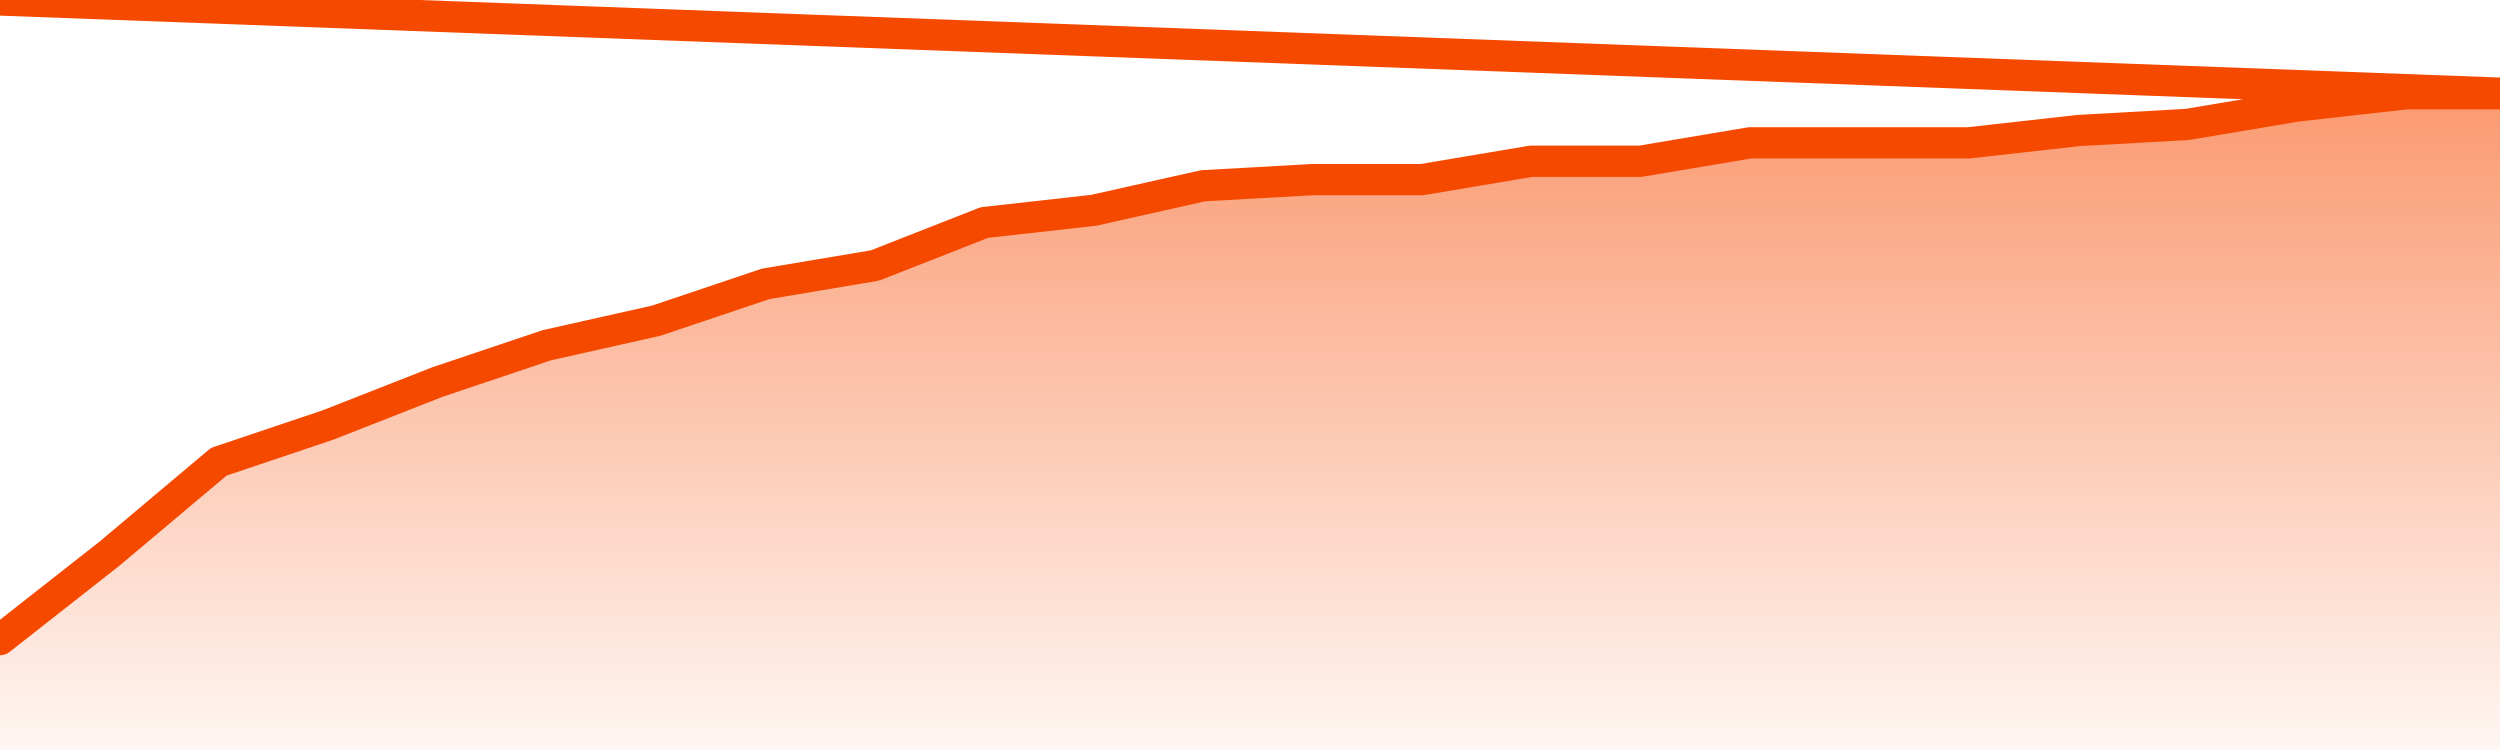
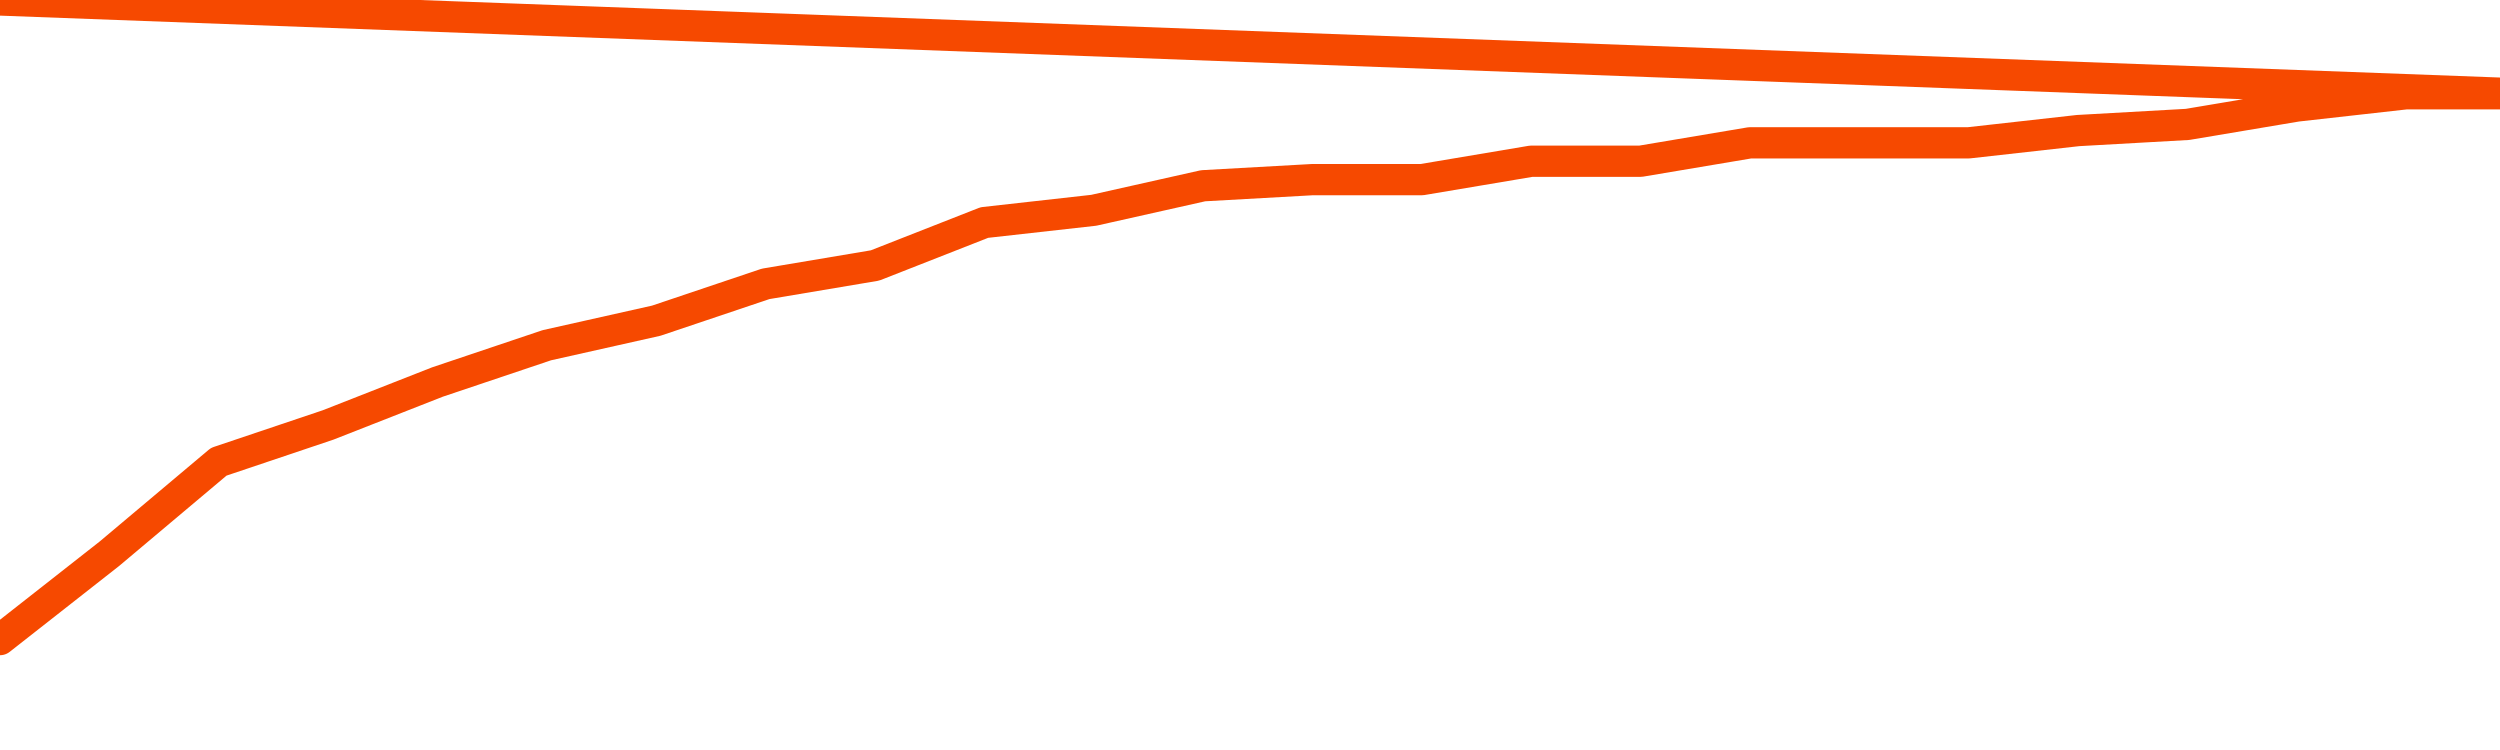
<svg xmlns="http://www.w3.org/2000/svg" version="1.1" width="80" height="24" viewBox="0 0 80 24">
  <defs>
    <linearGradient x1=".5" x2=".5" y2="1" id="gradient">
      <stop offset="0" stop-color="#F64900" />
      <stop offset="1" stop-color="#f64900" stop-opacity="0" />
    </linearGradient>
  </defs>
-   <path fill="url(#gradient)" fill-opacity="0.56" stroke="none" d="M 0,26 0.0,20.467 3.5,17.72 7.0,14.776 10.5,13.598 14.0,12.224 17.5,11.047 21.0,10.262 24.5,9.084 28.0,8.495 31.5,7.121 35.0,6.729 38.5,5.944 42.0,5.748 45.5,5.748 49.0,5.159 52.5,5.159 56.0,4.57 59.5,4.57 63.0,4.57 66.5,4.178 70.0,3.981 73.5,3.393 77.0,3.0 80.5,3.0 82,26 Z" />
  <path fill="none" stroke="#F64900" stroke-width="1" stroke-linejoin="round" stroke-linecap="round" d="M 0.0,20.467 3.5,17.72 7.0,14.776 10.5,13.598 14.0,12.224 17.5,11.047 21.0,10.262 24.5,9.084 28.0,8.495 31.5,7.121 35.0,6.729 38.5,5.944 42.0,5.748 45.5,5.748 49.0,5.159 52.5,5.159 56.0,4.57 59.5,4.57 63.0,4.57 66.5,4.178 70.0,3.981 73.5,3.393 77.0,3.0 80.5,3.0.join(' ') }" />
</svg>